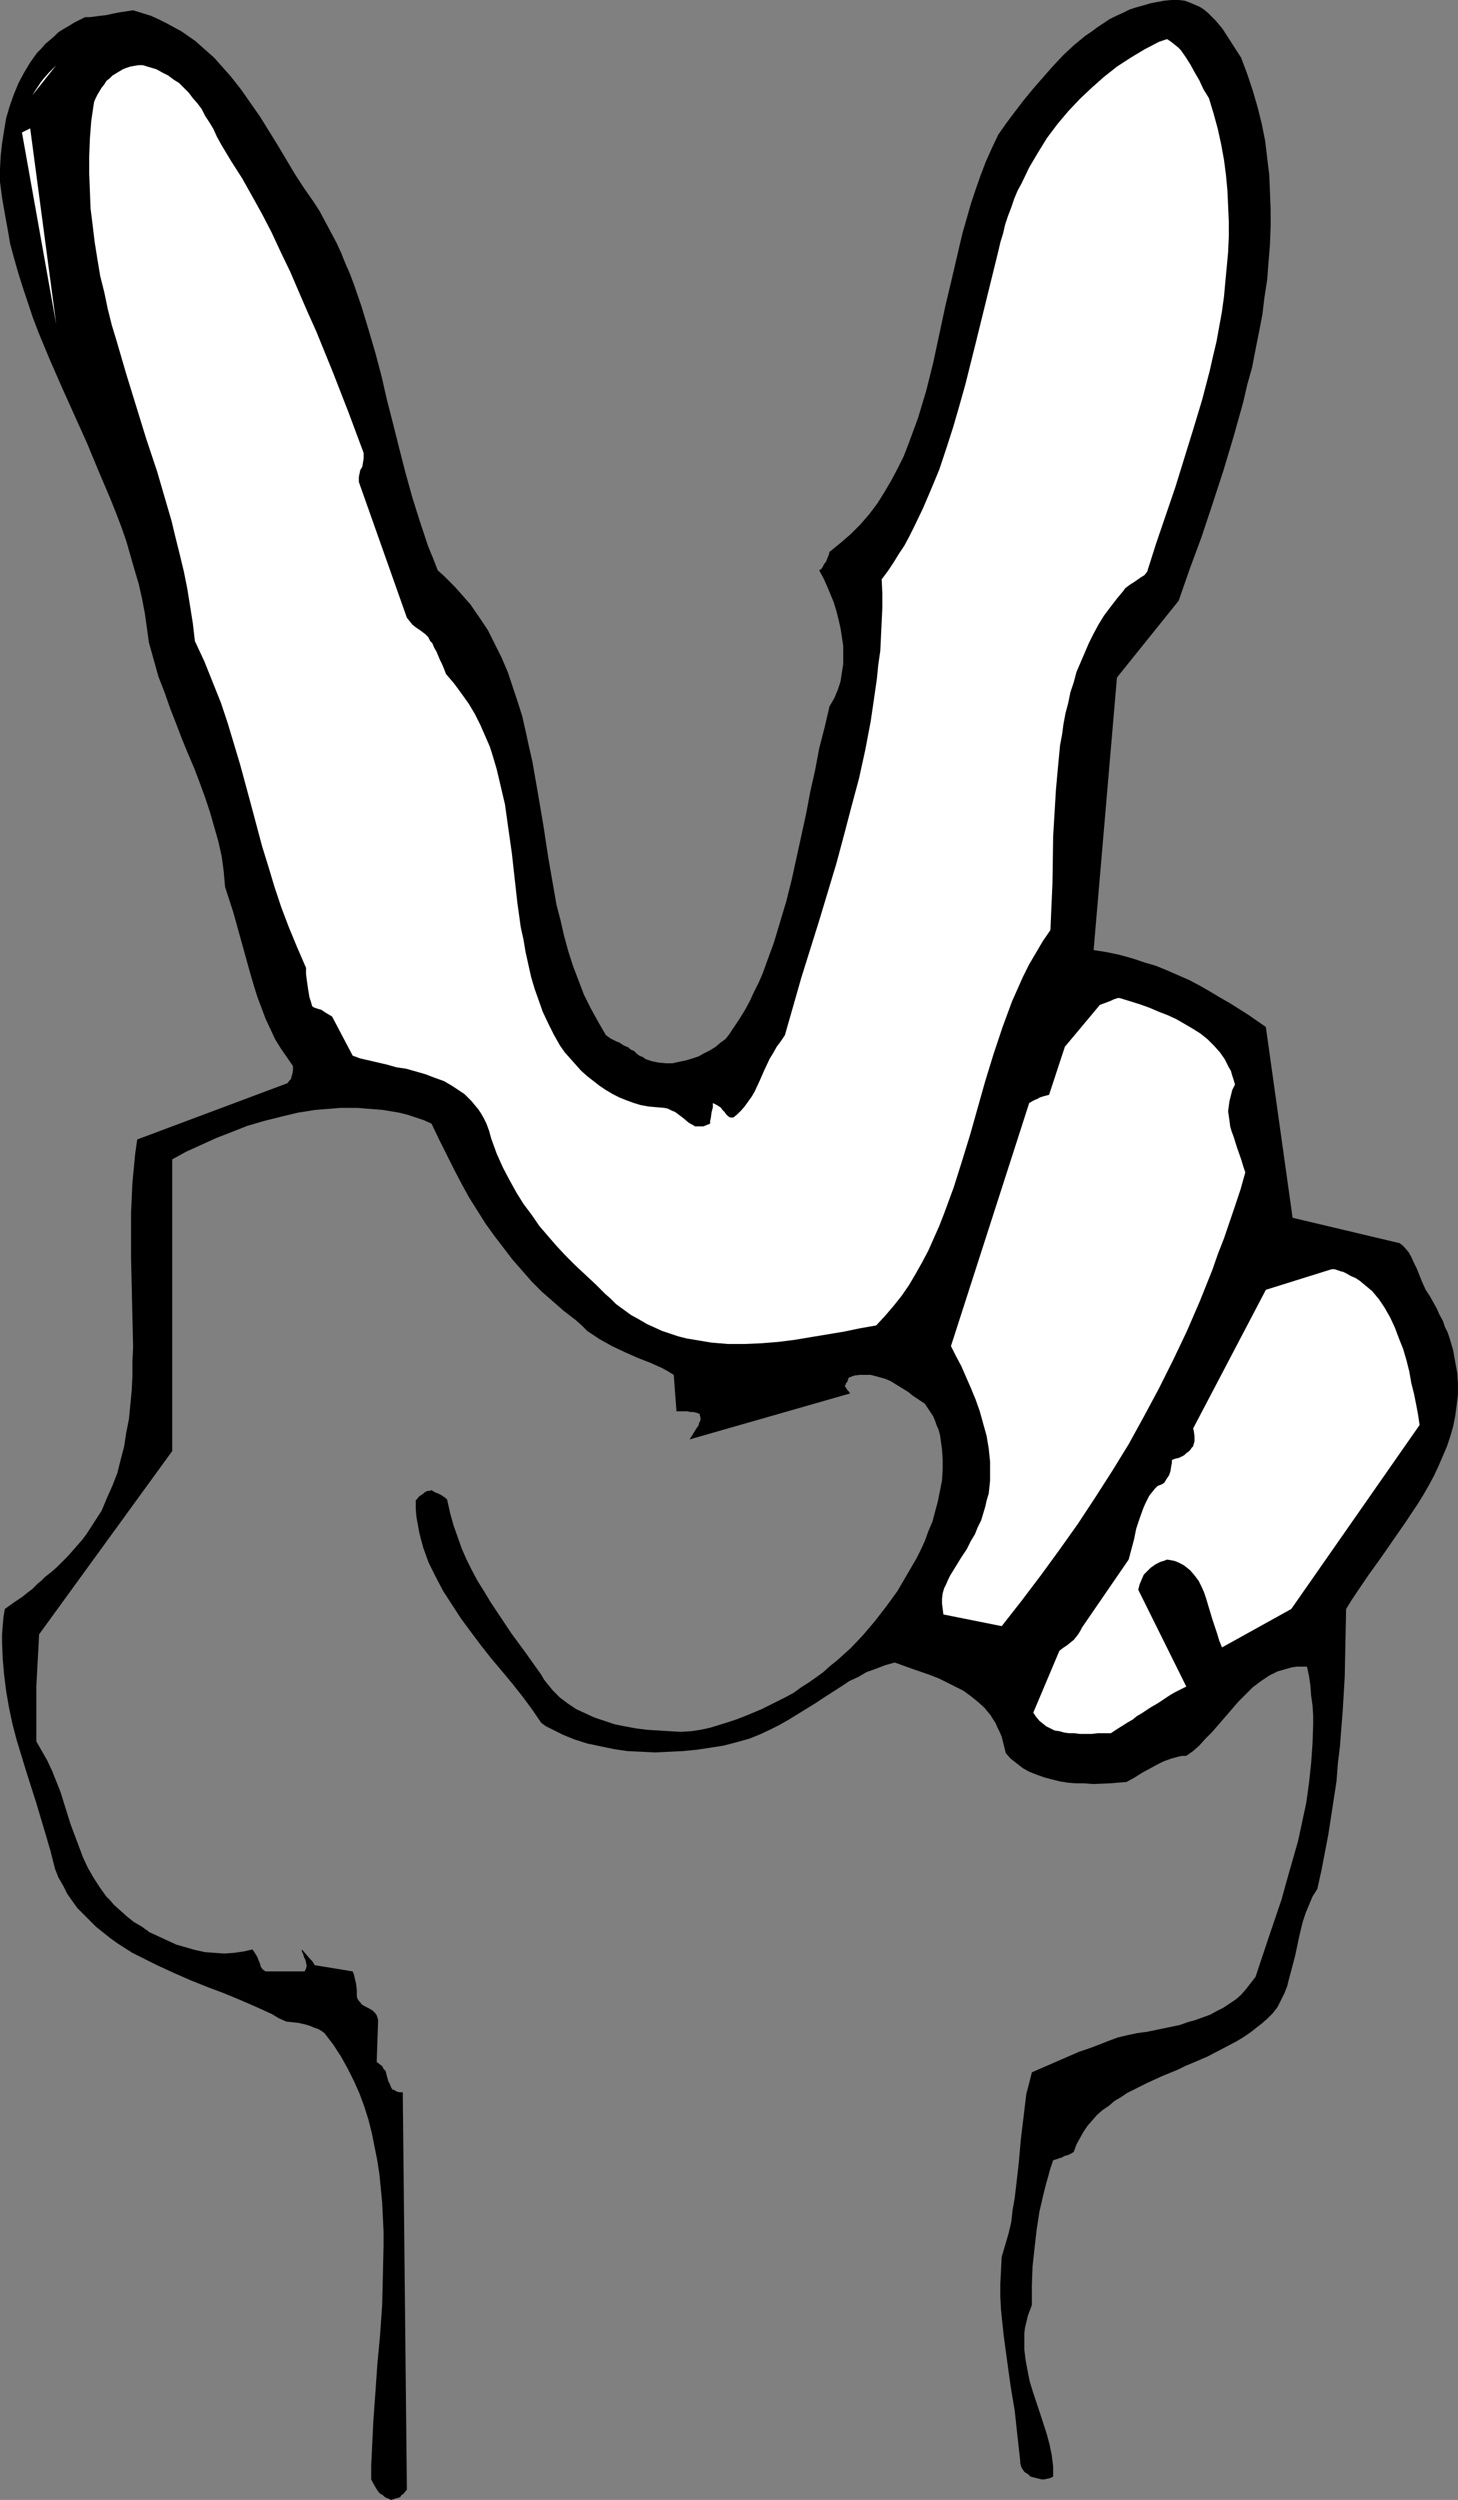
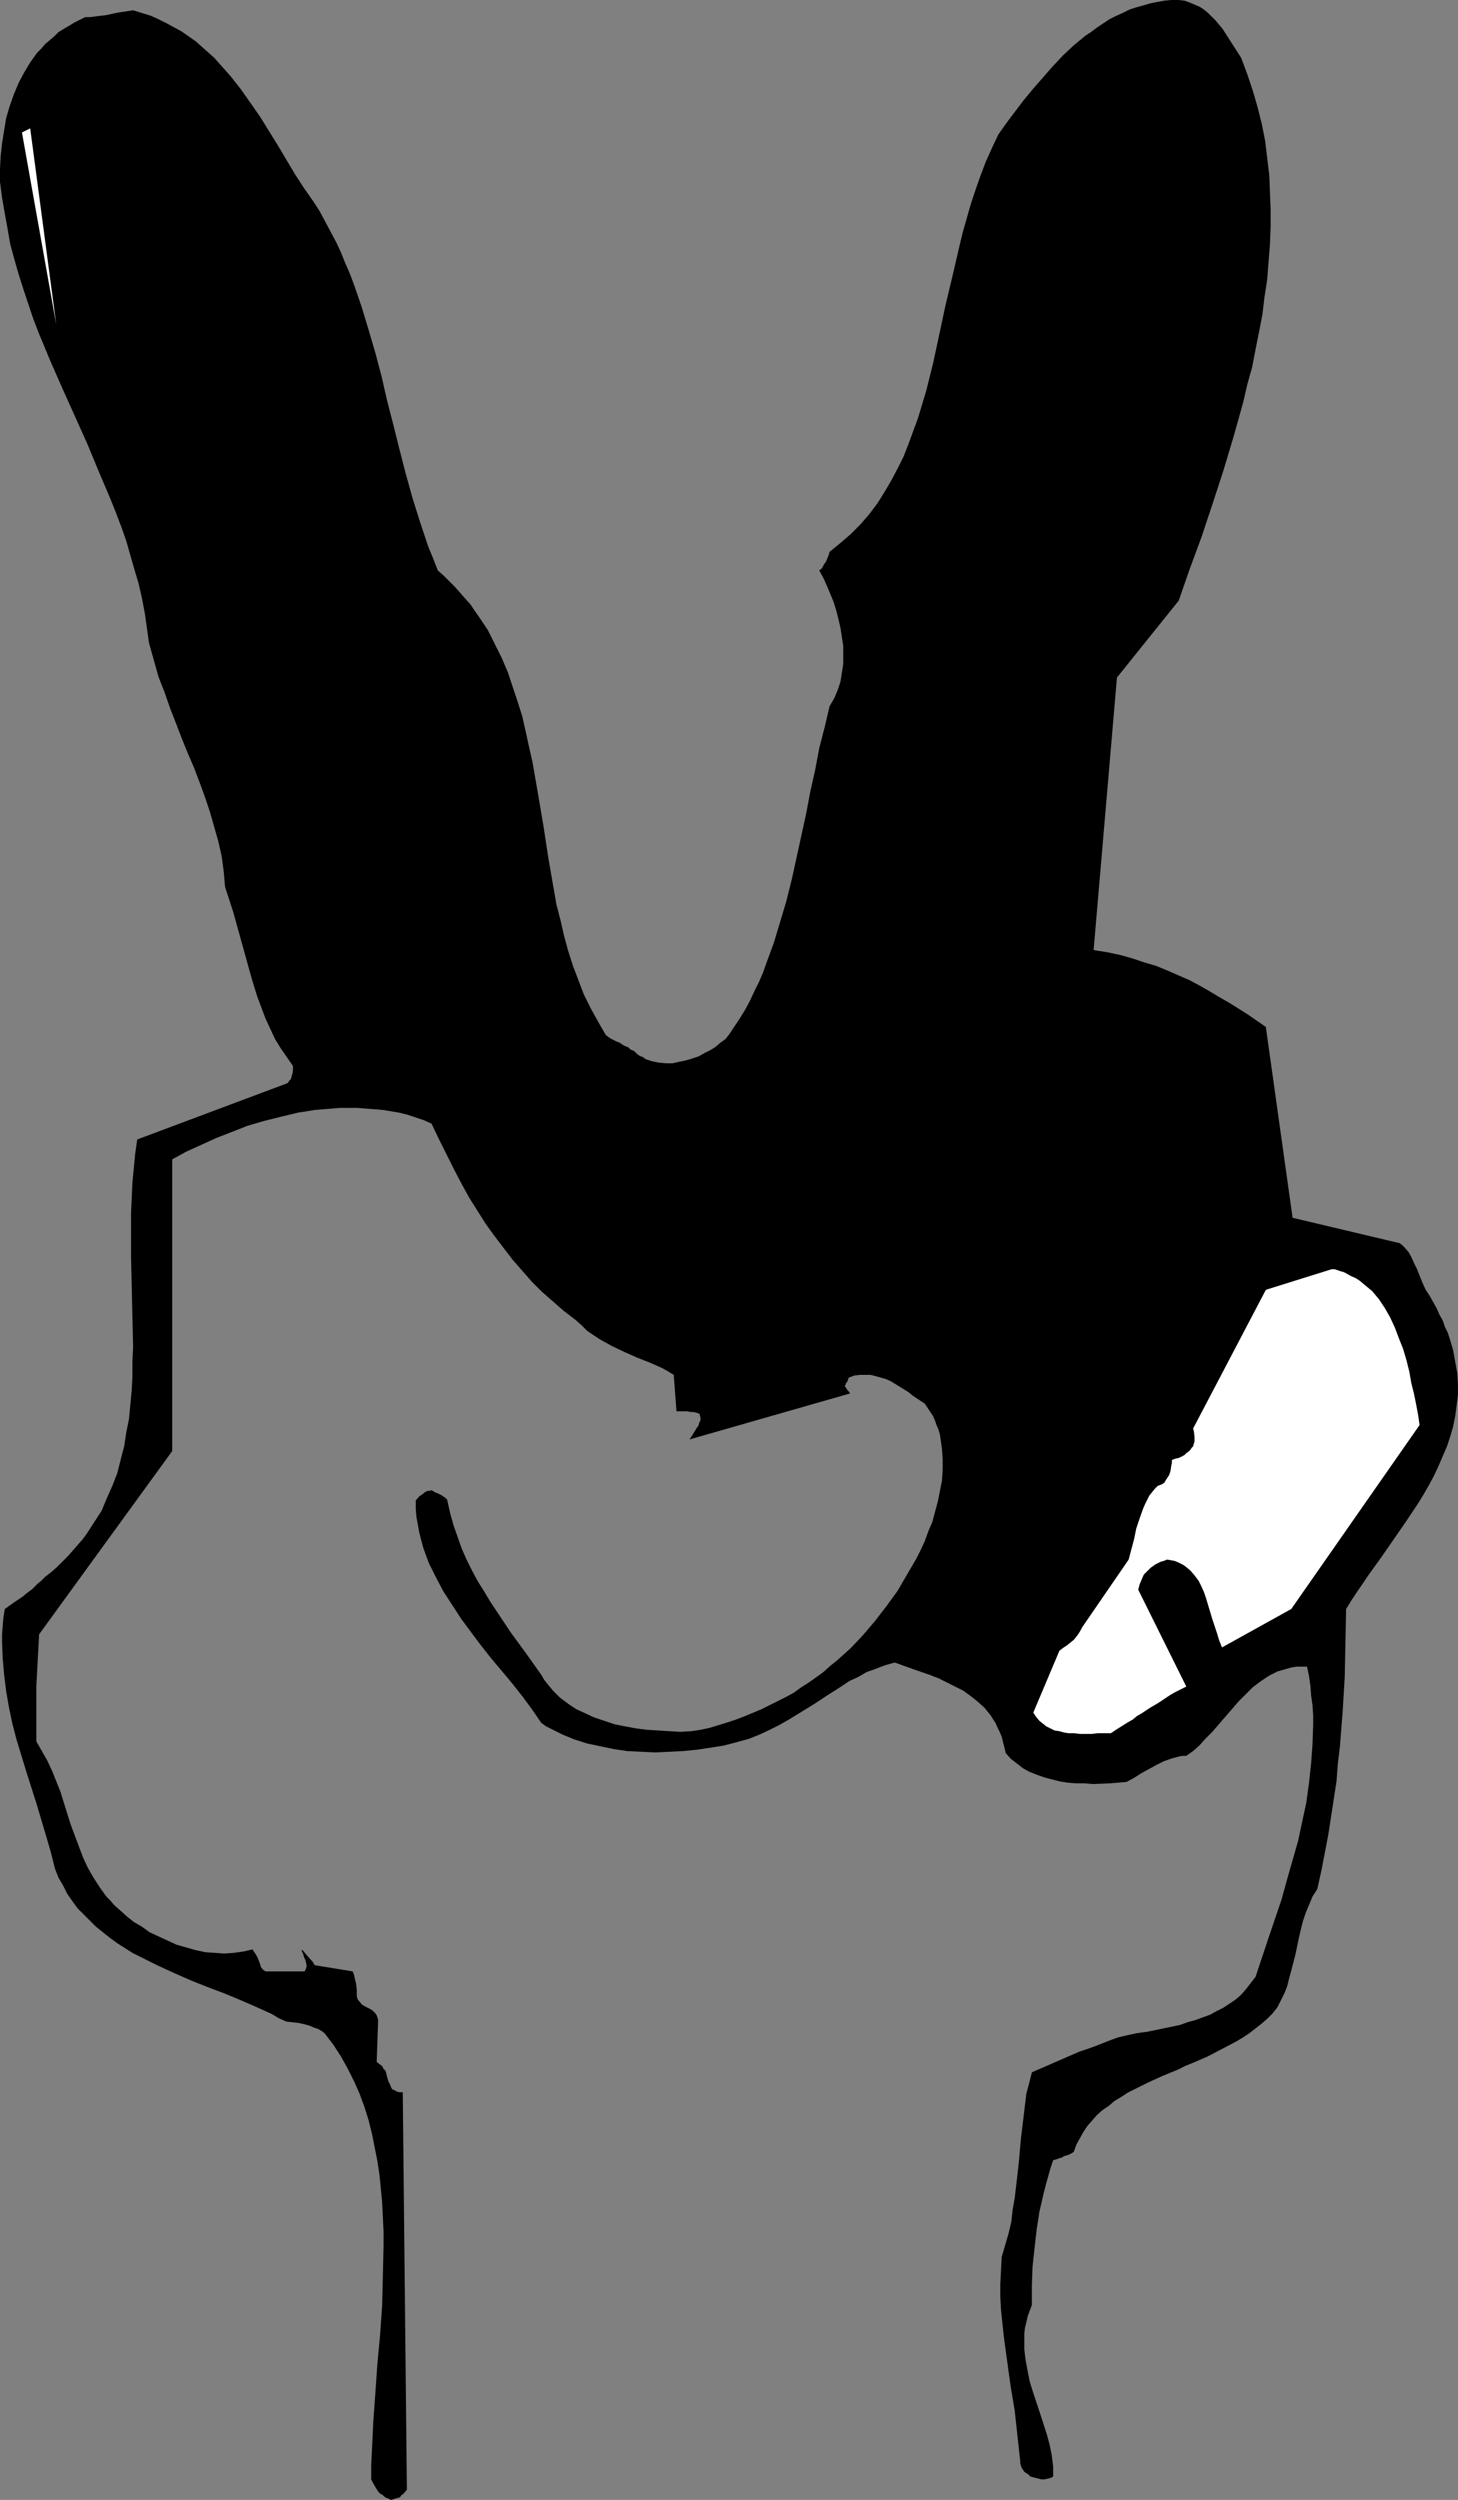
<svg xmlns="http://www.w3.org/2000/svg" xmlns:ns1="http://sodipodi.sourceforge.net/DTD/sodipodi-0.dtd" xmlns:ns2="http://www.inkscape.org/namespaces/inkscape" version="1.0" width="90.87mm" height="155.711mm" id="svg6" ns1:docname="Peace Symbol 03.wmf">
  <rect width="100%" height="100%" fill="#808080" stroke="none" />
  <ns1:namedview id="namedview6" pagecolor="#ffffff" bordercolor="#000000" borderopacity="0.25" ns2:showpageshadow="2" ns2:pageopacity="0.0" ns2:pagecheckerboard="0" ns2:deskcolor="#d1d1d1" ns2:document-units="mm" />
  <defs id="defs1">
    <pattern id="WMFhbasepattern" patternUnits="userSpaceOnUse" width="6" height="6" x="0" y="0" />
  </defs>
  <path style="fill:#000000;fill-opacity:1;fill-rule:evenodd;stroke:none" d="m 277.666,0 h -1.778 l -1.616,0.162 -1.778,0.323 -1.616,0.323 -1.616,0.485 -1.778,0.485 -1.455,0.485 -1.616,0.808 -1.455,0.646 -1.616,0.808 -1.455,0.97 -1.455,0.97 -1.293,0.97 -1.455,0.97 -2.748,2.262 -2.586,2.424 -2.424,2.585 -2.263,2.585 -2.263,2.585 -2.263,2.747 -2.101,2.747 -1.939,2.585 -1.939,2.747 -1.455,3.07 -1.455,3.232 -1.293,3.393 -1.131,3.232 -1.131,3.393 -0.97,3.393 -0.97,3.393 -0.808,3.393 -1.616,6.948 -1.616,6.787 -1.455,6.787 -1.455,6.787 -1.616,6.464 -0.97,3.232 -0.97,3.232 -1.131,3.07 -1.131,3.07 -1.131,2.909 -1.455,2.909 -1.455,2.747 -1.616,2.747 -1.616,2.585 -1.939,2.585 -2.101,2.424 -2.263,2.262 -2.424,2.101 -2.586,2.101 -0.162,0.646 -0.323,0.808 -0.323,0.808 -0.485,0.646 -0.323,0.646 -0.323,0.485 -0.323,0.162 -0.162,0.162 0.97,1.778 0.808,1.778 0.808,1.939 0.808,1.939 0.646,2.101 0.485,1.939 0.485,2.101 0.323,2.101 0.323,2.101 v 2.101 2.101 l -0.323,2.101 -0.323,2.101 -0.646,1.939 -0.808,1.939 -1.131,1.939 -1.131,4.848 -1.293,5.009 -0.97,5.171 -1.131,5.009 -0.97,5.171 -1.131,5.171 -1.131,5.171 -1.131,5.171 -1.293,5.171 -1.455,4.848 -1.455,4.848 -1.778,4.848 -0.808,2.262 -0.97,2.262 -1.131,2.262 -0.97,2.101 -1.131,2.101 -1.293,2.101 -1.293,1.939 -1.293,1.939 -0.808,0.97 -1.131,0.808 -1.131,0.97 -1.293,0.808 -1.293,0.646 -1.455,0.808 -1.455,0.485 -1.616,0.485 -1.616,0.323 -1.455,0.323 h -1.616 l -1.616,-0.162 -1.616,-0.323 -1.455,-0.485 -0.646,-0.485 -0.808,-0.323 -0.646,-0.485 -0.646,-0.646 -0.808,-0.323 -0.485,-0.485 -1.131,-0.485 -0.97,-0.646 -0.808,-0.323 -0.646,-0.323 -0.323,-0.162 -0.323,-0.162 -1.131,-0.808 -1.778,-3.07 -1.778,-3.232 -1.616,-3.232 -1.293,-3.393 -1.293,-3.393 -1.131,-3.555 -0.97,-3.555 -0.808,-3.555 -0.97,-3.717 -0.646,-3.717 -1.293,-7.433 -1.131,-7.433 -1.293,-7.595 -1.293,-7.433 -0.808,-3.555 -0.808,-3.717 -0.808,-3.555 -1.131,-3.555 -1.131,-3.393 -1.131,-3.393 -1.455,-3.393 -1.616,-3.232 -1.616,-3.232 -1.939,-2.909 -1.131,-1.616 -0.97,-1.454 -1.293,-1.454 -1.131,-1.293 -1.293,-1.454 -1.293,-1.293 -1.293,-1.293 -1.455,-1.293 -1.131,-2.909 -1.131,-2.747 -1.939,-5.817 -1.778,-5.656 -1.616,-5.817 -1.455,-5.656 -1.455,-5.817 -1.455,-5.656 -1.293,-5.656 -1.455,-5.494 -1.616,-5.494 -1.616,-5.333 -1.778,-5.171 -0.97,-2.585 -1.131,-2.585 -0.97,-2.424 -1.131,-2.424 -1.293,-2.424 -1.293,-2.424 -1.293,-2.424 -1.455,-2.262 -2.263,-3.232 -2.101,-3.232 -4.041,-6.787 -4.202,-6.787 -2.263,-3.232 -2.263,-3.232 -2.424,-3.07 -2.586,-2.909 -1.293,-1.454 L 48.971,12.281 47.517,10.988 46.062,9.695 44.446,8.564 42.83,7.433 41.052,6.464 39.274,5.494 37.335,4.525 35.557,3.717 33.456,3.07 31.355,2.424 28.122,2.909 26.506,3.232 25.051,3.555 23.597,3.717 22.465,3.878 21.172,4.04 h -1.131 L 18.748,4.686 17.455,5.333 16.162,6.14 15.031,6.787 13.738,7.595 12.768,8.564 11.637,9.534 10.667,10.342 9.697,11.473 8.728,12.443 7.919,13.574 7.111,14.705 5.657,17.129 4.364,19.553 3.232,22.3 2.263,25.047 1.455,27.794 0.97,30.702 0.485,33.773 0.162,36.681 0,39.751 v 3.07 l 0.485,3.717 0.646,3.717 0.646,3.555 0.646,3.717 0.97,3.555 0.97,3.393 1.131,3.555 1.131,3.393 1.131,3.393 1.293,3.393 2.748,6.625 2.909,6.625 2.909,6.464 2.909,6.464 2.748,6.625 2.748,6.464 1.293,3.232 1.293,3.393 1.131,3.232 0.97,3.393 0.97,3.393 0.97,3.232 0.808,3.555 0.646,3.393 0.485,3.393 0.485,3.555 1.131,4.04 1.131,4.04 1.455,3.717 1.293,3.717 1.455,3.717 1.293,3.393 1.455,3.555 1.455,3.393 1.293,3.393 1.293,3.555 1.131,3.393 0.97,3.393 0.97,3.393 0.808,3.555 0.485,3.555 0.323,3.717 1.939,5.979 1.616,5.817 1.616,5.817 0.808,2.909 0.808,2.747 0.808,2.585 0.97,2.585 0.97,2.585 1.131,2.424 1.131,2.424 1.293,2.101 1.455,2.101 1.455,2.101 v 0.97 l -0.162,0.97 -0.162,0.485 -0.162,0.646 -0.323,0.323 -0.485,0.646 -35.395,13.25 -0.485,3.393 -0.323,3.393 -0.323,3.393 -0.162,3.555 -0.162,3.555 v 3.393 7.11 l 0.162,6.948 0.162,7.11 0.162,6.948 -0.162,3.555 v 3.393 l -0.162,3.232 -0.323,3.393 -0.323,3.393 -0.646,3.232 -0.485,3.232 -0.808,3.07 -0.808,3.232 -1.131,2.909 -1.293,2.909 -1.293,3.07 -1.778,2.747 -1.778,2.747 -0.97,1.293 -1.131,1.293 -1.131,1.293 -1.131,1.293 -1.293,1.293 -1.293,1.293 -1.293,1.131 -1.455,1.131 -0.97,0.97 -0.808,0.646 -0.646,0.646 -0.646,0.646 -0.646,0.485 -0.646,0.485 -0.97,0.808 -1.939,1.293 -1.131,0.808 -1.131,0.808 -0.323,1.939 -0.162,1.939 -0.162,2.101 v 1.939 l 0.162,3.878 0.323,3.717 0.485,3.878 0.646,3.717 0.808,3.878 0.97,3.717 1.131,3.717 1.131,3.717 2.424,7.595 2.263,7.595 1.131,3.878 0.97,3.878 0.808,2.101 1.131,1.939 0.97,1.939 1.131,1.616 1.293,1.778 1.455,1.454 1.455,1.454 1.455,1.454 1.616,1.293 1.616,1.293 1.778,1.293 1.778,1.131 1.778,1.131 1.939,0.97 3.879,1.939 3.879,1.778 4.041,1.778 4.041,1.616 3.879,1.454 3.879,1.616 3.717,1.616 3.556,1.616 1.616,0.97 1.778,0.808 1.455,0.162 1.455,0.162 1.455,0.323 1.131,0.323 1.131,0.485 0.97,0.323 0.808,0.485 0.646,0.485 2.101,2.747 1.778,2.747 1.616,2.909 1.455,2.909 1.293,2.909 1.131,3.07 0.97,3.07 0.808,3.232 0.646,3.232 0.646,3.232 0.485,3.232 0.323,3.232 0.323,3.393 0.162,3.393 0.162,3.393 v 3.393 l -0.162,6.948 -0.162,6.948 -0.485,6.948 -0.646,6.948 -0.485,6.948 -0.485,6.787 -0.323,6.787 -0.162,3.393 v 3.232 l 0.323,0.646 0.646,1.131 0.485,0.808 0.485,0.646 0.808,0.485 0.323,0.323 0.485,0.323 0.485,0.162 0.646,0.323 0.485,-0.162 0.485,-0.162 0.646,-0.162 0.485,-0.162 0.323,-0.485 0.485,-0.323 0.808,-0.97 -0.97,-93.561 h -0.808 l -0.646,-0.162 -0.485,-0.323 -0.485,-0.162 -0.323,-0.485 -0.162,-0.485 -0.485,-0.97 -0.323,-1.131 -0.323,-1.293 -0.485,-0.485 -0.323,-0.646 -0.646,-0.485 -0.646,-0.485 0.323,-9.211 v -0.808 l -0.162,-0.485 -0.162,-0.485 -0.323,-0.485 -0.323,-0.323 -0.323,-0.323 -0.808,-0.485 -0.97,-0.485 -0.808,-0.485 -0.323,-0.485 -0.323,-0.323 -0.323,-0.485 -0.162,-0.646 v -1.454 l -0.162,-1.454 -0.162,-0.646 -0.162,-0.646 -0.162,-0.808 -0.323,-0.808 -8.889,-1.454 -0.162,-0.162 -0.162,-0.323 -0.323,-0.485 -0.485,-0.485 -0.97,-1.131 -0.97,-1.131 v 0.485 l 0.323,0.646 0.162,0.646 0.323,0.646 0.162,0.646 0.162,0.808 -0.162,0.646 -0.162,0.323 -0.162,0.323 h -9.212 l -0.485,-0.323 -0.323,-0.323 -0.323,-0.485 -0.162,-0.646 -0.323,-0.808 -0.323,-0.808 -0.485,-0.808 -0.646,-0.97 -2.101,0.485 -2.263,0.323 -2.263,0.162 -2.263,-0.162 -2.263,-0.162 -2.263,-0.485 -2.263,-0.646 -2.263,-0.646 -2.101,-0.97 -2.101,-0.97 -2.101,-0.97 -1.778,-1.293 -1.939,-1.131 -1.616,-1.293 -1.616,-1.454 -1.455,-1.293 -0.808,-0.97 -0.97,-0.97 -0.808,-1.131 -0.808,-1.131 -1.455,-2.262 -1.293,-2.262 -1.131,-2.424 -0.97,-2.585 -0.97,-2.585 -0.97,-2.585 -1.616,-5.171 -0.808,-2.585 -0.97,-2.424 -0.97,-2.424 -1.131,-2.424 -1.293,-2.262 -1.293,-2.262 v -6.787 -3.232 -3.07 l 0.323,-5.979 0.162,-2.909 0.162,-3.232 31.355,-43.145 V 272.927 l 3.232,-1.778 3.556,-1.616 3.556,-1.616 3.717,-1.454 3.717,-1.454 3.879,-1.131 3.879,-0.97 4.041,-0.97 4.041,-0.646 4.041,-0.323 1.939,-0.162 h 2.101 1.939 l 1.939,0.162 2.101,0.162 1.939,0.162 1.939,0.323 1.939,0.323 1.939,0.485 1.939,0.646 1.939,0.646 1.778,0.808 1.778,3.717 1.778,3.555 1.778,3.555 1.778,3.393 1.778,3.232 1.939,3.07 1.939,3.07 2.101,2.909 2.101,2.747 2.101,2.747 2.263,2.585 2.263,2.585 2.424,2.424 2.586,2.262 2.586,2.262 2.748,2.101 1.455,1.293 1.293,1.293 1.455,0.97 1.455,0.97 1.455,0.808 1.455,0.808 3.071,1.454 2.909,1.293 2.909,1.131 2.909,1.293 1.455,0.808 1.293,0.808 0.646,8.564 h 1.293 1.293 l 0.646,0.162 h 0.646 l 0.808,0.162 0.808,0.323 v 0.323 l 0.162,0.485 v 0.646 l -0.323,0.646 -0.162,0.646 -0.485,0.646 -0.485,0.808 -0.485,0.808 -0.646,0.97 37.819,-10.827 -0.323,-0.485 -0.323,-0.323 -0.162,-0.323 -0.162,-0.162 -0.162,-0.323 -0.162,-0.162 0.162,-0.162 0.162,-0.323 v -0.162 l 0.323,-0.323 0.162,-0.485 0.162,-0.485 1.293,-0.485 1.293,-0.162 h 1.293 1.293 l 1.293,0.323 1.131,0.323 1.131,0.323 1.131,0.485 2.101,1.293 2.101,1.293 0.97,0.808 0.97,0.646 1.939,1.293 0.646,0.97 0.646,0.97 0.646,0.97 0.485,1.131 0.323,0.97 0.485,1.131 0.323,1.131 0.162,1.131 0.323,2.262 0.162,2.424 v 2.424 l -0.162,2.585 -0.485,2.424 -0.485,2.424 -0.646,2.424 -0.646,2.424 -0.97,2.262 -0.808,2.262 -0.97,2.101 -0.97,1.939 -2.263,3.878 -2.263,3.878 -2.586,3.555 -2.748,3.555 -2.748,3.232 -2.909,3.07 -3.232,2.909 -1.616,1.293 -1.616,1.454 -1.778,1.293 -1.616,1.131 -1.778,1.131 -1.778,1.293 -1.778,0.97 -3.879,1.939 -1.939,0.97 -1.939,0.808 -1.939,0.808 -2.101,0.808 -1.939,0.646 -2.101,0.646 -2.101,0.646 -2.263,0.485 -2.101,0.323 -2.586,0.162 -2.748,-0.162 -2.586,-0.162 -2.586,-0.162 -2.586,-0.323 -2.586,-0.485 -2.424,-0.485 -2.424,-0.808 -2.424,-0.808 -2.101,-0.97 -2.101,-0.97 -1.939,-1.293 -1.939,-1.454 -1.616,-1.616 -1.455,-1.778 -0.646,-0.808 -0.646,-1.131 -3.556,-5.009 -3.556,-4.848 -3.232,-4.848 -1.616,-2.424 -1.455,-2.424 -1.616,-2.585 -1.293,-2.424 -1.293,-2.585 -1.131,-2.585 -0.97,-2.747 -0.97,-2.747 -0.808,-2.909 -0.646,-2.909 v -0.162 l -0.162,-0.162 -0.323,-0.323 -0.485,-0.323 -0.485,-0.323 -0.646,-0.323 -0.808,-0.323 -0.808,-0.485 -0.485,0.162 h -0.485 l -0.646,0.323 -0.323,0.323 -0.485,0.323 -0.485,0.323 -0.808,0.97 v 1.939 l 0.162,1.939 0.323,1.778 0.323,1.778 0.485,1.939 0.485,1.778 0.646,1.778 0.646,1.778 0.808,1.616 0.808,1.616 1.778,3.393 2.101,3.232 2.101,3.232 2.263,3.07 2.424,3.232 2.424,3.07 2.586,3.07 2.424,2.909 2.424,3.07 2.263,3.07 2.101,3.07 1.131,0.808 1.293,0.646 1.293,0.646 1.293,0.646 2.748,1.131 3.071,0.97 3.071,0.646 3.071,0.646 3.232,0.485 3.394,0.162 3.232,0.162 3.394,-0.162 3.232,-0.162 3.232,-0.323 3.232,-0.485 3.071,-0.485 3.071,-0.808 2.909,-0.808 2.424,-0.97 2.424,-1.131 2.263,-1.131 2.263,-1.293 2.101,-1.293 2.101,-1.293 2.101,-1.293 1.939,-1.293 4.041,-2.585 1.939,-1.293 2.101,-0.97 1.939,-1.131 2.263,-0.808 2.101,-0.808 2.263,-0.646 4.041,1.454 4.202,1.454 2.101,0.808 1.939,0.97 1.939,0.97 1.939,0.97 1.778,1.293 1.616,1.293 1.616,1.454 0.646,0.808 0.808,0.97 0.485,0.808 0.646,0.97 0.485,1.131 0.485,0.97 0.485,1.131 0.323,1.293 0.323,1.293 0.323,1.293 1.131,1.293 1.455,1.131 1.455,1.131 1.455,0.808 1.616,0.646 1.778,0.646 1.778,0.485 1.939,0.485 1.939,0.323 1.939,0.162 h 1.939 l 2.101,0.162 4.041,-0.162 3.879,-0.323 1.778,-0.97 1.778,-1.131 1.778,-0.97 1.778,-0.97 1.616,-0.808 1.778,-0.646 1.778,-0.485 0.808,-0.162 h 0.97 l 1.616,-1.131 1.455,-1.293 1.455,-1.616 1.616,-1.616 3.071,-3.555 3.071,-3.555 1.778,-1.778 1.616,-1.616 1.939,-1.454 0.97,-0.646 0.97,-0.646 0.97,-0.485 0.97,-0.485 1.131,-0.323 1.131,-0.323 1.131,-0.323 1.131,-0.162 h 1.293 1.131 l 0.485,2.262 0.323,2.262 0.162,2.262 0.323,2.262 0.162,2.424 v 2.262 l -0.162,4.525 -0.323,4.525 -0.485,4.525 -0.646,4.686 -0.97,4.525 -0.97,4.525 -1.293,4.525 -1.293,4.525 -1.293,4.686 -3.071,9.049 -3.071,9.211 -1.131,1.454 -1.131,1.454 -1.131,1.293 -1.293,1.131 -1.455,0.97 -1.455,0.97 -1.616,0.808 -1.455,0.808 -1.778,0.646 -1.778,0.646 -1.778,0.485 -1.778,0.646 -3.879,0.808 -3.879,0.808 -1.293,0.162 -1.131,0.162 -2.263,0.485 -2.101,0.485 -1.778,0.646 -3.717,1.454 -1.778,0.646 -1.939,0.646 -11.152,4.848 -0.646,2.585 -0.646,2.424 -0.323,2.585 -0.323,2.747 -0.646,5.332 -0.485,5.494 -0.646,5.656 -0.323,2.747 -0.485,2.747 -0.323,2.909 -0.646,2.747 -0.808,2.747 -0.808,2.747 -0.162,3.232 -0.162,3.07 v 3.07 l 0.162,3.07 0.323,3.07 0.323,3.07 0.808,5.979 0.808,5.817 0.97,5.817 0.646,5.979 0.323,2.909 0.323,2.909 v 0.485 l 0.162,0.646 0.162,0.485 0.323,0.485 0.323,0.485 0.485,0.323 0.485,0.323 0.485,0.485 0.646,0.162 0.646,0.162 0.646,0.162 0.646,0.162 h 0.646 l 0.808,-0.162 0.646,-0.162 0.646,-0.323 v -1.293 -1.131 l -0.323,-2.585 -0.485,-2.424 -0.646,-2.424 -1.616,-5.009 -1.616,-4.848 -0.808,-2.585 -0.485,-2.424 -0.485,-2.585 -0.323,-2.585 v -1.293 -1.293 -1.293 l 0.162,-1.293 0.323,-1.293 0.323,-1.454 0.485,-1.293 0.485,-1.293 v -4.686 l 0.162,-4.363 0.485,-4.525 0.485,-4.201 0.646,-4.201 0.97,-4.201 0.485,-1.939 1.131,-4.04 0.646,-1.939 1.131,-0.323 0.323,-0.162 0.646,-0.162 0.485,-0.323 0.646,-0.162 0.808,-0.323 0.808,-0.485 0.646,-1.778 0.808,-1.454 0.808,-1.454 0.97,-1.454 1.131,-1.293 1.131,-1.293 1.293,-1.131 1.455,-0.97 1.293,-1.131 1.616,-0.97 1.455,-0.97 1.616,-0.808 3.232,-1.616 3.556,-1.616 3.556,-1.454 1.616,-0.808 1.939,-0.808 3.394,-1.454 3.394,-1.778 3.394,-1.778 1.616,-0.97 1.455,-0.97 1.455,-1.131 1.455,-1.131 1.293,-1.131 1.293,-1.293 1.131,-1.454 0.808,-1.616 0.808,-1.616 0.646,-1.616 0.485,-1.939 0.485,-1.778 0.97,-3.717 0.808,-3.878 0.485,-2.101 0.485,-1.939 0.646,-1.939 0.808,-1.939 0.808,-1.939 1.131,-1.778 0.97,-4.363 0.808,-4.201 0.808,-4.201 0.646,-4.201 0.646,-4.201 0.646,-4.201 0.323,-4.201 0.485,-4.04 0.646,-8.241 0.485,-8.08 0.162,-8.08 0.162,-7.918 1.293,-2.101 1.293,-1.939 2.748,-4.04 2.909,-4.04 2.909,-4.201 2.909,-4.201 2.909,-4.363 1.293,-2.101 1.293,-2.262 1.131,-2.101 1.131,-2.424 0.97,-2.262 0.97,-2.262 0.808,-2.424 0.646,-2.262 0.485,-2.424 0.323,-2.424 0.323,-2.585 v -2.585 l -0.162,-2.585 -0.485,-2.585 -0.485,-2.747 -0.808,-2.747 -0.485,-1.454 -0.646,-1.293 -0.485,-1.454 -0.808,-1.454 -0.646,-1.454 -0.808,-1.454 -0.808,-1.454 -0.97,-1.454 -0.808,-1.778 -0.646,-1.616 -0.646,-1.616 -0.323,-0.646 -0.323,-0.646 -0.646,-1.454 -0.646,-1.131 -0.97,-1.131 -0.485,-0.485 -0.646,-0.485 -25.213,-5.979 -6.303,-44.922 -4.202,-2.909 -4.364,-2.747 -2.263,-1.293 -2.424,-1.454 -2.263,-1.293 -2.424,-1.293 -2.586,-1.131 -2.586,-1.131 -2.748,-1.131 -2.748,-0.808 -2.909,-0.97 -2.909,-0.808 -3.071,-0.646 -3.071,-0.485 5.495,-64.152 14.546,-18.098 2.586,-7.433 2.748,-7.433 2.586,-7.756 2.586,-7.918 2.424,-8.08 2.263,-8.08 0.97,-4.201 1.131,-4.04 0.808,-4.201 0.808,-4.04 0.808,-4.201 0.485,-4.04 0.646,-4.201 0.323,-4.201 0.323,-4.04 0.162,-4.201 v -4.04 l -0.162,-4.04 -0.162,-4.04 -0.485,-4.04 -0.485,-4.04 -0.808,-4.04 -0.97,-3.878 -1.131,-3.878 -1.293,-3.878 -1.455,-3.878 -1.455,-2.262 -1.455,-2.262 -1.455,-2.262 -0.808,-0.97 -0.808,-0.97 -0.808,-0.808 -0.97,-0.97 -0.97,-0.808 -0.97,-0.646 -1.131,-0.485 -1.131,-0.485 -1.293,-0.485 z" id="path1" />
-   <path style="fill:#ffffff;fill-opacity:1;fill-rule:evenodd;stroke:none" d="m 272.979,9.857 -3.394,1.778 -3.232,1.939 -3.232,2.101 -3.071,2.424 -2.909,2.585 -2.748,2.585 -2.748,2.909 -2.586,3.07 -2.424,3.232 -2.101,3.393 -2.101,3.555 -1.778,3.717 -0.97,1.778 -0.808,1.939 -0.646,1.939 -0.808,2.101 -0.646,1.939 -0.485,2.101 -0.646,2.101 -0.485,2.101 -2.586,10.503 -2.586,10.503 -2.586,10.342 -1.455,5.171 -1.455,5.009 -1.616,5.009 -1.616,4.848 -1.939,4.686 -1.939,4.525 -2.101,4.363 -1.131,2.262 -1.131,2.101 -1.293,1.939 -1.293,2.101 -1.293,1.939 -1.455,1.939 0.162,3.393 v 3.232 l -0.162,3.393 -0.162,3.393 -0.162,3.393 -0.485,3.393 -0.323,3.232 -0.485,3.393 -0.97,6.625 -1.293,6.787 -1.455,6.625 -1.778,6.625 -1.778,6.787 -1.778,6.625 -4.041,13.412 -4.202,13.412 -3.879,13.574 -0.97,1.454 -0.97,1.293 -0.808,1.454 -0.808,1.293 -1.293,2.747 -1.131,2.585 -1.131,2.424 -0.646,1.131 -0.808,1.131 -0.808,1.131 -0.808,0.97 -0.97,0.97 -0.97,0.808 h -0.485 -0.323 l -0.485,-0.323 -0.485,-0.485 -0.323,-0.485 -0.485,-0.485 -0.485,-0.646 -0.323,-0.162 -0.485,-0.323 -0.323,-0.162 -0.646,-0.323 v 0.485 0.485 l -0.323,1.293 -0.162,1.293 -0.162,0.646 v 0.646 l -0.808,0.323 -0.808,0.323 h -0.646 -0.646 -0.646 l -0.485,-0.323 -0.646,-0.323 -0.485,-0.323 -1.131,-0.97 -0.646,-0.485 -0.646,-0.485 -0.646,-0.485 -0.808,-0.323 -0.97,-0.485 -0.808,-0.162 -1.939,-0.162 -1.778,-0.162 -1.778,-0.323 -1.616,-0.485 -1.778,-0.646 -1.616,-0.646 -1.616,-0.808 -1.616,-0.97 -1.455,-0.97 -1.455,-1.131 -1.455,-1.131 -1.455,-1.293 -1.293,-1.454 -1.293,-1.454 -1.293,-1.454 -1.131,-1.616 -1.455,-2.585 -1.293,-2.585 -1.293,-2.747 -0.97,-2.747 -0.97,-2.747 -0.808,-2.747 -0.646,-2.909 -0.646,-2.909 -0.485,-2.909 -0.646,-2.909 -0.808,-5.817 -0.646,-5.817 -0.646,-5.817 -0.808,-5.656 -0.808,-5.817 -0.646,-2.747 -0.646,-2.747 -0.646,-2.747 -0.808,-2.747 -0.808,-2.585 -1.131,-2.585 -1.131,-2.585 -1.293,-2.585 -1.455,-2.424 -1.616,-2.262 -1.778,-2.424 -1.939,-2.262 -0.485,-1.293 -0.485,-1.131 -0.485,-0.97 -0.808,-1.939 -0.485,-0.808 -0.485,-1.131 -0.485,-0.485 -0.323,-0.646 -0.162,-0.323 -0.162,-0.162 -0.485,-0.485 -0.646,-0.485 -0.646,-0.485 -0.97,-0.646 -0.808,-0.646 -0.646,-0.808 -0.646,-0.808 -11.152,-31.51 -0.162,-0.485 v -0.485 -0.646 l 0.162,-0.808 0.162,-0.808 0.485,-0.808 0.162,-0.97 0.162,-0.97 v -0.646 -0.646 l -3.556,-9.534 -3.717,-9.534 -3.879,-9.534 -2.101,-4.686 -2.101,-4.848 -1.939,-4.525 -2.263,-4.686 -2.101,-4.525 -2.263,-4.363 -2.424,-4.363 -2.263,-4.04 -2.586,-4.04 -2.424,-4.04 -0.97,-1.778 -0.808,-1.778 -0.97,-1.616 -0.97,-1.454 -0.808,-1.616 -0.97,-1.293 -1.131,-1.293 -0.97,-1.293 -1.131,-1.131 -1.131,-1.131 -1.293,-0.808 -1.293,-0.97 -1.293,-0.646 -1.455,-0.808 -1.616,-0.485 -1.616,-0.485 h -0.97 l -0.97,0.162 -0.97,0.162 -0.97,0.323 -0.808,0.323 -0.808,0.485 -0.808,0.485 -0.808,0.485 -0.646,0.646 -0.808,0.646 -0.485,0.808 -0.646,0.808 -0.485,0.808 -0.485,0.808 -0.485,0.97 -0.323,0.808 -0.646,4.363 -0.323,4.201 -0.162,4.201 v 4.04 l 0.162,4.04 0.162,4.201 0.485,3.878 0.485,4.04 0.646,4.04 0.646,3.878 0.97,3.878 0.808,3.878 0.97,3.878 1.131,3.717 2.263,7.756 4.687,15.19 2.586,7.756 2.263,7.756 1.131,3.878 0.97,4.04 0.97,3.878 0.97,4.04 0.808,4.04 0.646,4.04 0.646,4.04 0.485,4.201 2.263,4.848 1.939,4.848 1.939,4.848 1.616,4.848 1.455,4.848 1.455,4.848 2.586,9.534 2.586,9.695 1.455,4.686 1.455,4.848 1.616,4.848 1.778,4.686 1.939,4.686 2.101,4.848 v 0.808 0.646 l 0.162,1.293 0.162,1.131 0.162,1.131 0.323,1.939 0.323,0.97 0.323,1.131 0.485,0.323 0.485,0.162 0.485,0.162 0.646,0.162 0.485,0.323 0.485,0.323 0.808,0.485 0.808,0.485 4.849,9.211 1.778,0.646 2.101,0.485 2.101,0.485 2.101,0.485 2.263,0.646 2.263,0.323 2.263,0.646 2.263,0.646 2.101,0.808 2.263,0.808 1.939,1.131 0.97,0.646 0.97,0.646 0.97,0.646 0.808,0.808 0.808,0.808 0.808,0.97 0.808,0.97 0.646,0.97 0.646,1.131 0.646,1.293 0.646,1.778 0.485,1.778 0.646,1.778 0.646,1.778 1.455,3.232 1.616,3.07 1.616,2.909 1.616,2.585 1.939,2.585 1.778,2.585 1.939,2.262 2.101,2.424 2.101,2.262 2.263,2.262 2.424,2.262 2.424,2.262 2.263,2.262 1.293,1.131 1.293,1.293 1.778,1.293 1.778,1.293 1.778,0.97 1.939,1.131 1.778,0.808 1.778,0.808 1.939,0.646 1.939,0.646 1.939,0.485 1.939,0.323 1.939,0.323 1.939,0.323 1.939,0.162 1.939,0.162 h 3.879 l 3.879,-0.162 4.041,-0.323 3.879,-0.485 3.879,-0.646 7.758,-1.293 3.879,-0.808 3.717,-0.646 2.101,-2.262 1.939,-2.262 1.939,-2.424 1.778,-2.585 1.616,-2.747 1.455,-2.585 1.455,-2.747 1.293,-2.909 1.293,-2.909 1.131,-2.909 1.131,-3.07 1.131,-3.07 1.939,-6.14 1.939,-6.302 1.778,-6.302 1.778,-6.302 1.939,-6.302 2.101,-6.302 1.131,-3.07 1.131,-3.07 1.293,-2.909 1.293,-2.909 1.455,-2.909 1.616,-2.747 1.616,-2.747 1.778,-2.585 0.485,-11.15 0.162,-10.988 0.323,-5.333 0.323,-5.494 0.485,-5.333 0.485,-5.171 0.485,-2.585 0.323,-2.424 0.485,-2.585 0.646,-2.424 0.485,-2.424 0.808,-2.424 0.646,-2.424 0.97,-2.262 0.97,-2.262 0.97,-2.262 1.131,-2.262 1.131,-2.101 1.293,-2.101 1.455,-1.939 1.616,-2.101 1.616,-1.939 0.323,-0.485 0.646,-0.485 0.646,-0.485 0.808,-0.485 1.616,-1.131 0.808,-0.485 0.646,-0.808 2.101,-6.625 2.263,-6.625 2.263,-6.625 2.101,-6.787 2.101,-6.787 2.101,-6.948 1.778,-6.787 0.808,-3.555 0.808,-3.393 1.293,-7.11 0.485,-3.555 0.323,-3.555 0.323,-3.393 0.323,-3.555 0.162,-3.555 v -3.555 l -0.162,-3.717 -0.162,-3.555 -0.323,-3.555 -0.485,-3.717 -0.646,-3.555 -0.808,-3.717 -0.97,-3.555 -1.131,-3.717 -1.293,-2.101 -0.97,-2.101 -1.131,-1.939 -0.97,-1.778 -1.131,-1.778 -1.131,-1.616 -0.646,-0.646 -0.808,-0.646 -0.808,-0.646 -0.97,-0.646 z" id="path2" />
-   <path style="fill:#ffffff;fill-opacity:1;fill-rule:evenodd;stroke:none" d="m 13.253,15.351 -0.808,0.808 -0.808,0.808 -1.293,1.454 -0.646,0.808 -0.646,0.97 -0.646,0.97 -0.808,1.293 z" id="path3" />
  <path style="fill:#ffffff;fill-opacity:1;fill-rule:evenodd;stroke:none" d="M 7.111,30.218 5.172,31.187 13.253,76.433 Z" id="path4" />
-   <path style="fill:#ffffff;fill-opacity:1;fill-rule:evenodd;stroke:none" d="m 263.766,234.953 h -0.485 l -0.485,0.162 -0.485,0.162 -0.646,0.323 -1.293,0.485 -1.293,0.485 -8.243,9.857 -3.717,11.311 -0.646,0.162 -0.646,0.162 -0.97,0.323 -0.485,0.323 -0.485,0.162 -0.646,0.323 -0.808,0.485 -18.425,57.203 1.131,2.262 1.293,2.424 1.131,2.585 1.131,2.585 1.131,2.747 0.97,2.747 0.808,2.909 0.808,2.909 0.485,2.909 0.323,3.07 v 1.454 1.454 1.616 l -0.162,1.616 -0.162,1.454 -0.485,1.616 -0.323,1.454 -0.485,1.616 -0.485,1.616 -0.808,1.616 -0.646,1.616 -0.97,1.616 -0.485,0.97 -0.485,0.97 -1.293,1.939 -1.293,2.101 -1.293,2.101 -0.485,0.97 -0.485,1.131 -0.485,0.97 -0.323,1.131 -0.162,1.293 v 1.131 l 0.162,1.293 0.162,1.293 13.738,2.747 4.687,-5.979 4.525,-5.979 4.364,-5.979 4.364,-6.14 4.041,-6.14 4.041,-6.302 3.879,-6.302 3.556,-6.464 3.556,-6.625 3.394,-6.787 3.232,-6.787 3.071,-7.11 2.909,-7.272 1.293,-3.717 1.455,-3.717 2.586,-7.595 1.293,-3.878 1.131,-4.04 -0.485,-1.454 -0.485,-1.616 -0.97,-2.747 -0.808,-2.585 -0.485,-1.293 -0.323,-1.131 -0.162,-1.293 -0.162,-1.131 -0.162,-1.131 0.162,-1.293 0.162,-1.131 0.323,-1.293 0.323,-1.293 0.646,-1.293 -0.323,-1.131 -0.323,-0.97 -0.323,-1.131 -0.485,-0.808 -0.97,-1.939 -1.131,-1.616 -1.455,-1.616 -1.455,-1.454 -1.616,-1.293 -1.778,-1.131 -1.939,-1.131 -1.939,-1.131 -2.101,-0.97 -2.101,-0.808 -2.263,-0.97 -2.263,-0.808 z" id="path5" />
  <path style="fill:#ffffff;fill-opacity:1;fill-rule:evenodd;stroke:none" d="m 313.707,298.782 -15.516,4.848 -17.132,32.641 0.162,0.646 0.162,1.293 v 1.131 l -0.162,0.485 -0.162,0.646 -0.323,0.323 -0.323,0.485 -0.485,0.485 -0.485,0.323 -0.485,0.485 -0.646,0.323 -0.646,0.323 -0.808,0.162 -0.808,0.323 v 0.323 0.323 l -0.162,0.808 -0.162,1.131 -0.323,0.97 -0.646,0.97 -0.485,0.808 -0.485,0.323 -0.323,0.162 -0.485,0.162 -0.323,0.162 -0.646,0.646 -0.646,0.808 -0.646,0.808 -0.485,0.97 -0.485,0.97 -0.485,1.131 -0.808,2.262 -0.808,2.424 -0.485,2.424 -0.646,2.424 -0.646,2.424 -10.99,15.998 -0.323,0.646 -0.485,0.808 -0.485,0.646 -0.646,0.808 -0.808,0.646 -0.808,0.646 -0.97,0.646 -0.808,0.646 -6.142,14.543 0.646,0.97 0.808,0.97 0.808,0.646 0.808,0.646 0.97,0.485 0.97,0.485 1.131,0.162 1.131,0.323 1.131,0.162 h 1.293 l 1.293,0.162 h 2.748 l 1.455,-0.162 h 3.071 l 1.455,-0.97 1.293,-0.808 1.293,-0.808 1.131,-0.646 0.97,-0.808 1.131,-0.646 1.939,-1.293 1.939,-1.131 1.939,-1.293 0.97,-0.646 1.131,-0.646 1.293,-0.646 1.293,-0.646 -11.313,-22.784 0.323,-1.293 0.485,-1.131 0.485,-1.131 0.808,-0.808 0.808,-0.808 1.131,-0.808 1.293,-0.646 0.646,-0.162 0.808,-0.323 0.97,0.162 0.808,0.162 0.808,0.323 0.646,0.323 0.646,0.323 0.646,0.485 0.97,0.808 0.97,1.131 0.97,1.293 0.646,1.293 0.646,1.454 0.485,1.454 0.485,1.616 0.97,3.232 1.131,3.393 0.485,1.616 0.646,1.616 16.324,-9.049 30.223,-43.306 -0.323,-2.262 -0.485,-2.585 -0.485,-2.424 -0.646,-2.585 -0.485,-2.747 -0.646,-2.585 -0.808,-2.747 -0.97,-2.424 -0.97,-2.585 -1.131,-2.424 -1.293,-2.262 -0.646,-0.97 -0.646,-0.97 -0.808,-0.97 -0.808,-0.97 -0.97,-0.808 -0.97,-0.808 -0.97,-0.808 -0.97,-0.646 -1.131,-0.485 -1.131,-0.646 -0.646,-0.323 -0.646,-0.162 -0.485,-0.162 -0.485,-0.162 -0.485,-0.162 h -0.323 z" id="path6" />
</svg>